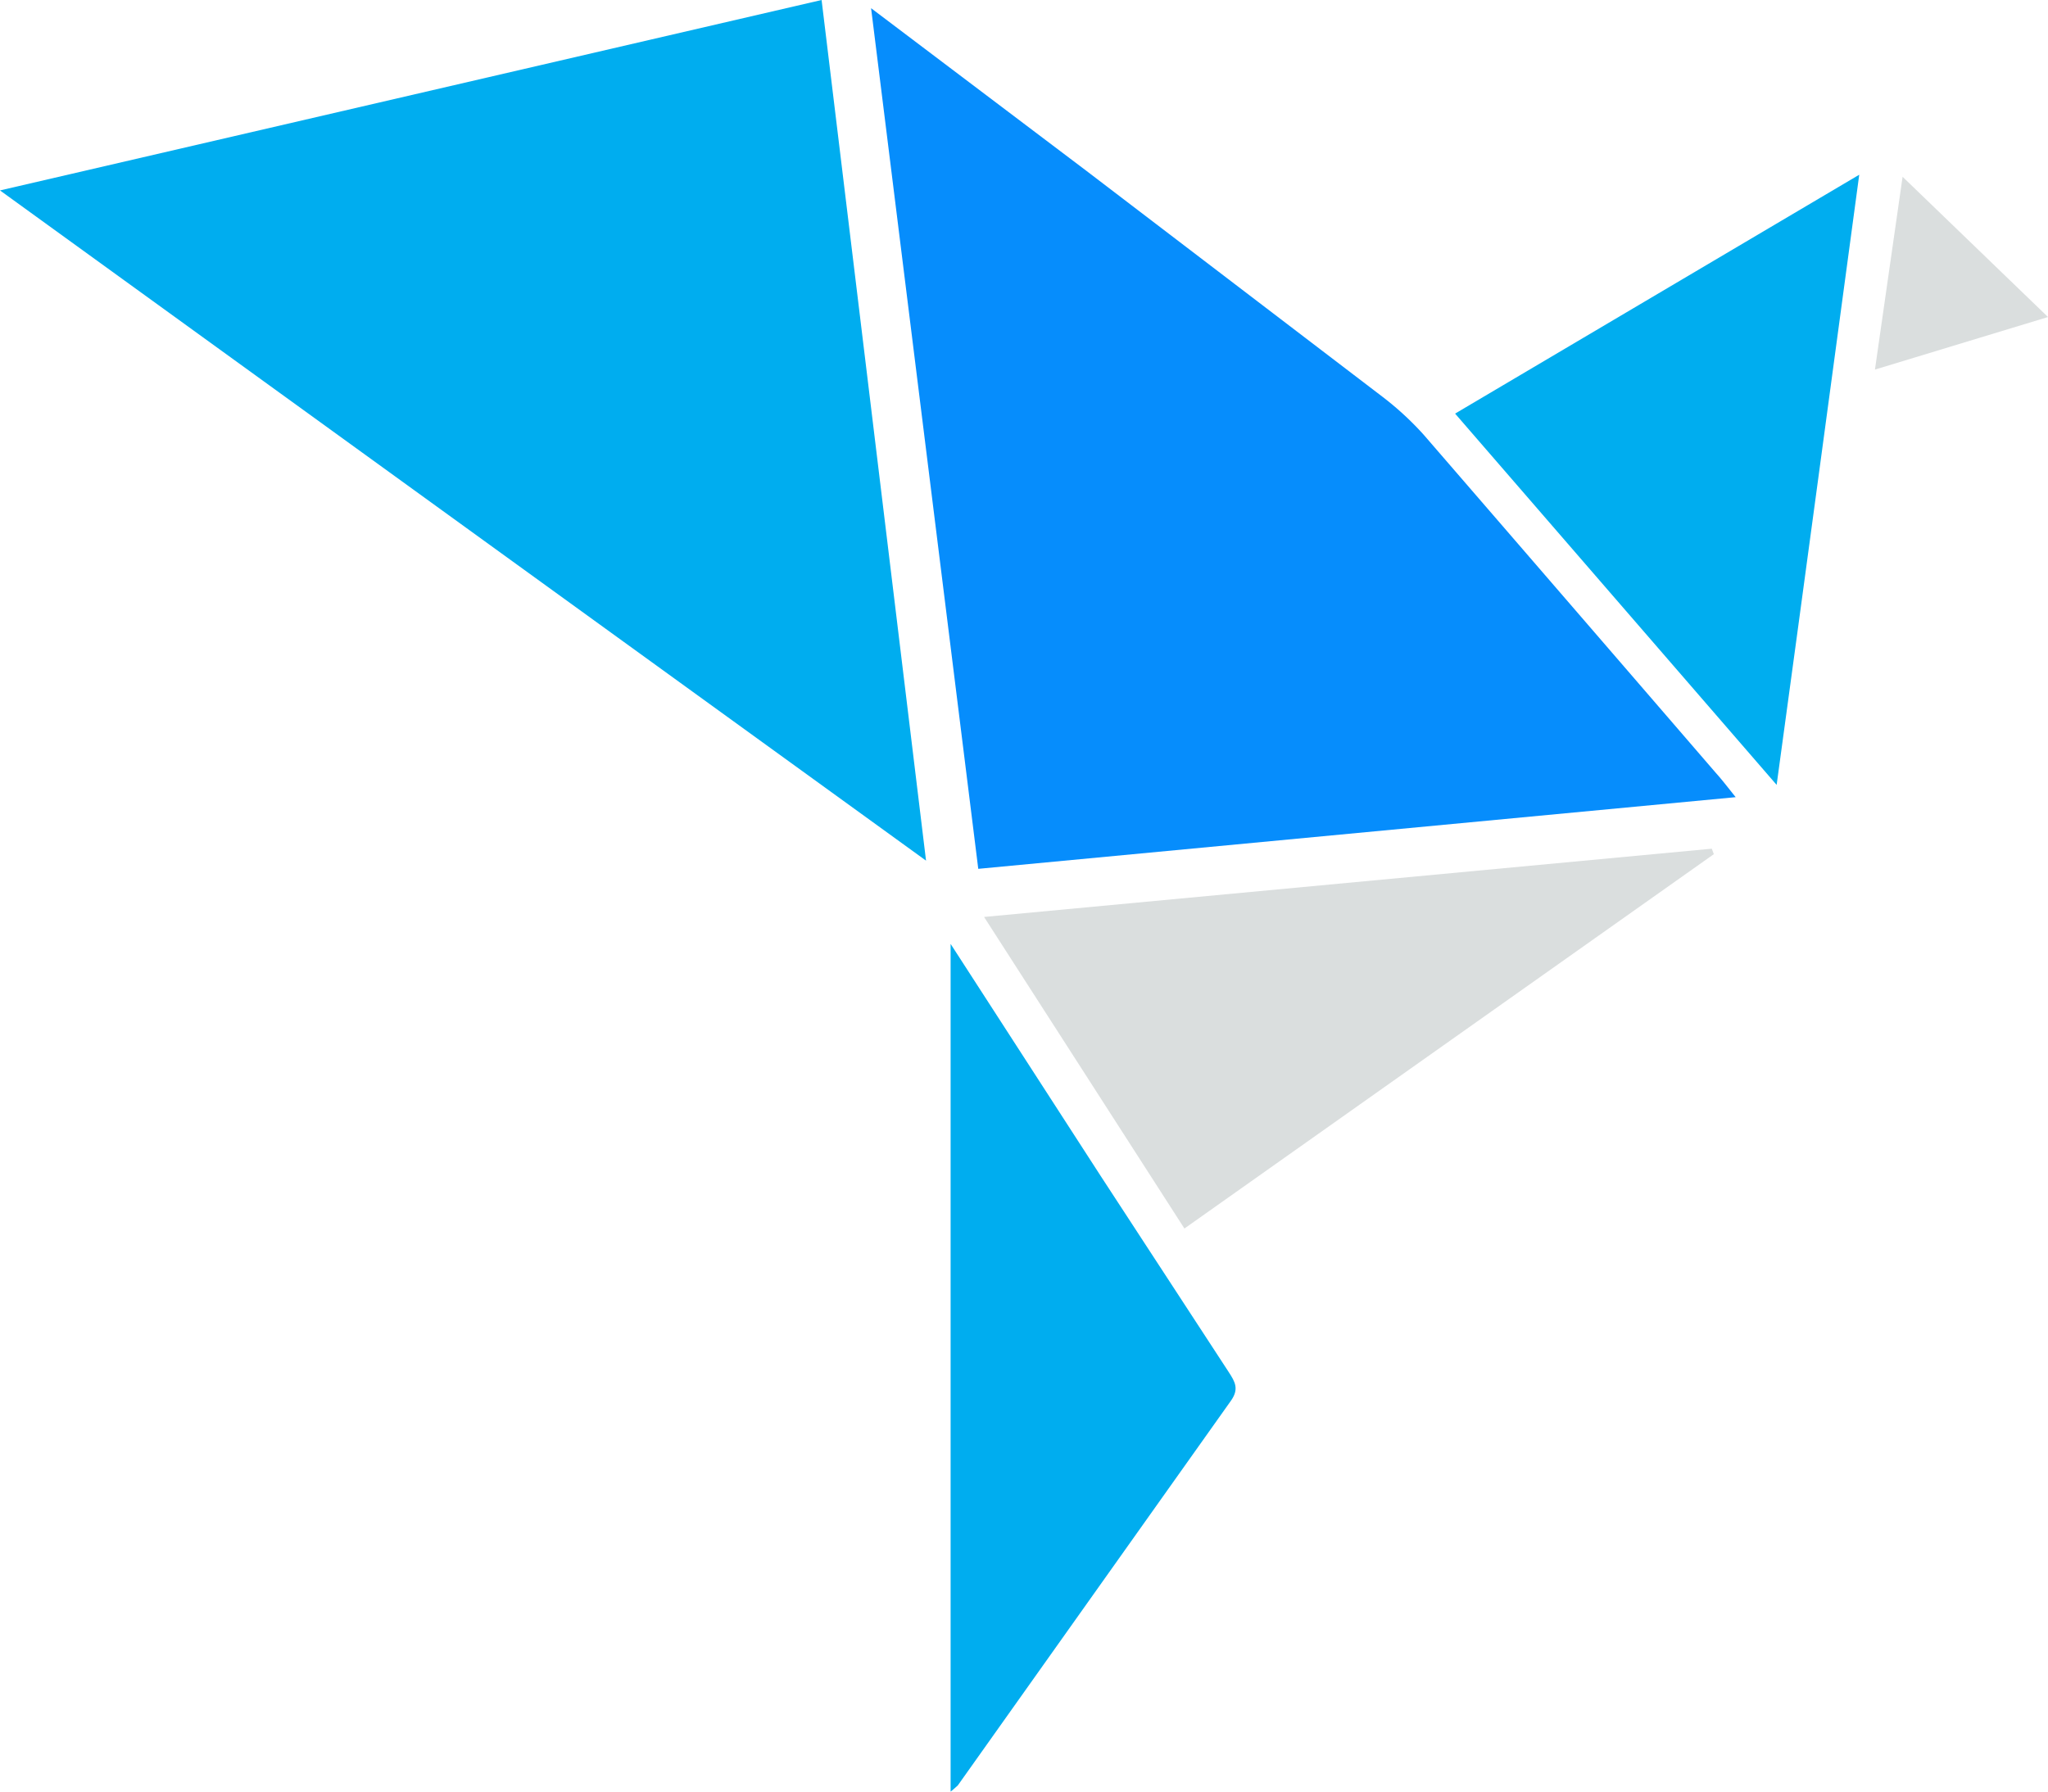
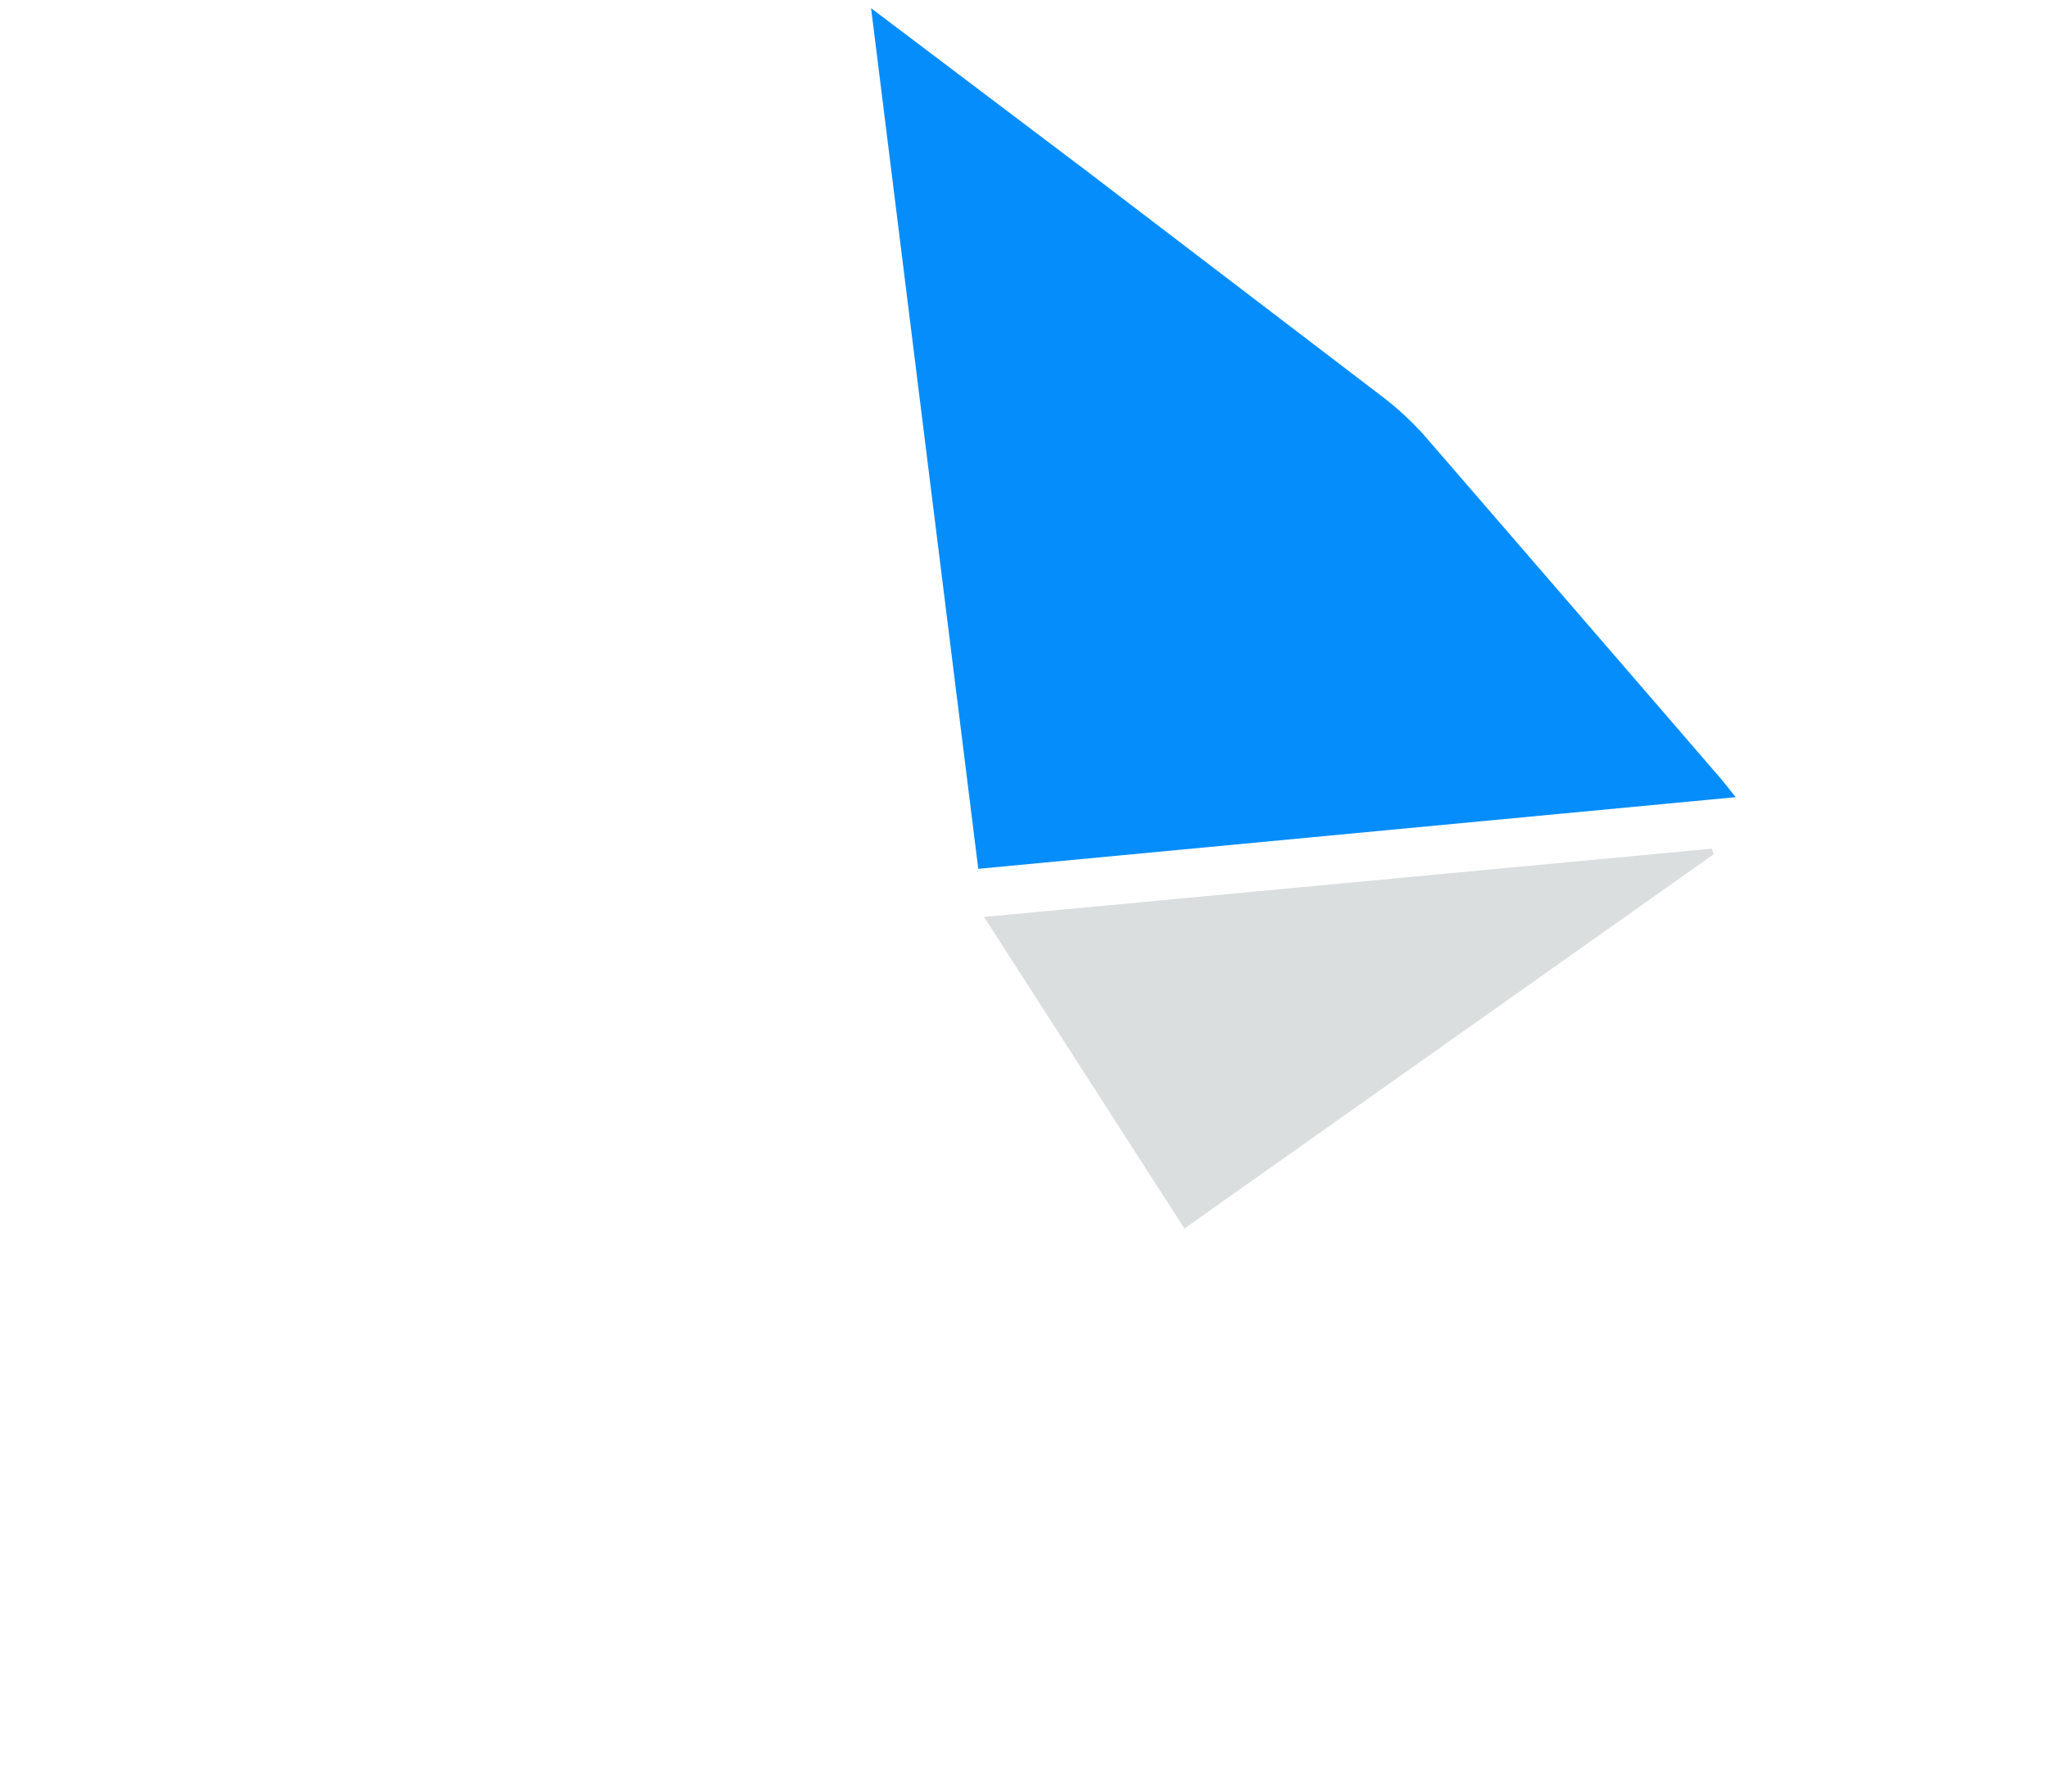
<svg xmlns="http://www.w3.org/2000/svg" viewBox="0 0 60 52.5">
  <defs>
    <style>.cls-1{fill:#068dfc;}.cls-2{fill:#00adef;}.cls-3{fill:#dadede;}</style>
  </defs>
  <title>Asset 3</title>
  <g id="Layer_2" data-name="Layer 2">
    <g id="Layer_1-2" data-name="Layer 1">
      <g id="Group_680" data-name="Group 680">
        <path id="Path_475" data-name="Path 475" class="cls-1" d="M25.52.24,31.82,5l8.7,6.64a8.87,8.87,0,0,1,1.19,1.1Q46,17.7,50.27,22.65c.18.2.34.41.58.71l-22.19,2.1Z" />
-         <path id="Path_476" data-name="Path 476" class="cls-2" d="M27.13,25.22,0,5.58,24.07,0Z" />
-         <path id="Path_477" data-name="Path 477" class="cls-2" d="M27.85,27.66l4.39,6.79L36,40.21c.18.28.31.49.06.84q-4,5.63-8,11.27c-.07.06-.14.13-.21.18Z" />
        <path id="Path_478" data-name="Path 478" class="cls-3" d="M34.7,36l-5.87-9.13,21.32-2,.06.16Z" />
-         <path id="Path_479" data-name="Path 479" class="cls-2" d="M52.05,23,42.63,12.12l11.84-7C53.66,11.12,52.87,17,52.05,23Z" />
-         <path id="Path_480" data-name="Path 480" class="cls-3" d="M55.74,5.18,60,9.29l-5.07,1.54Z" />
      </g>
    </g>
  </g>
</svg>